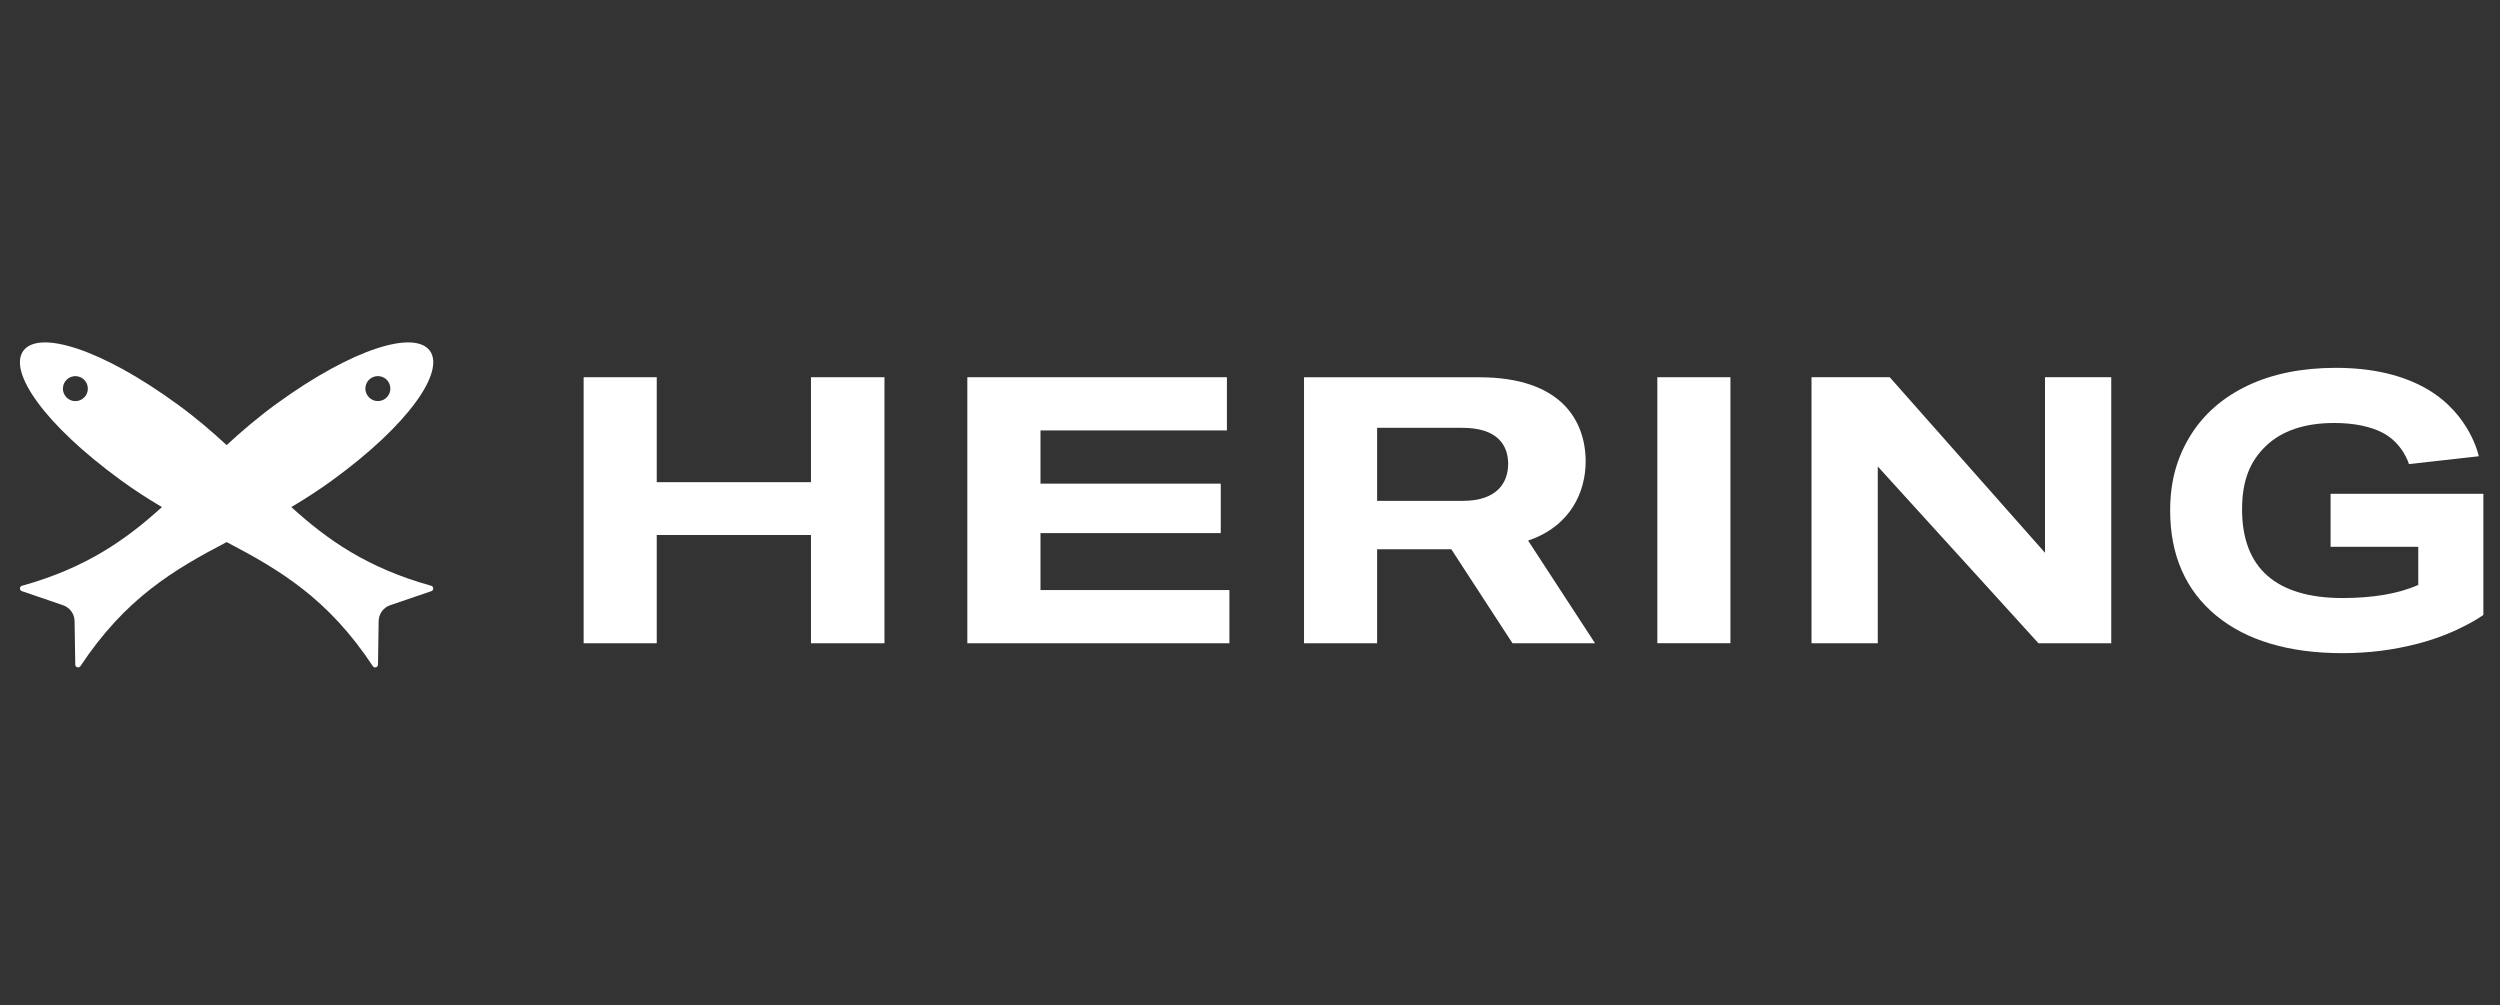
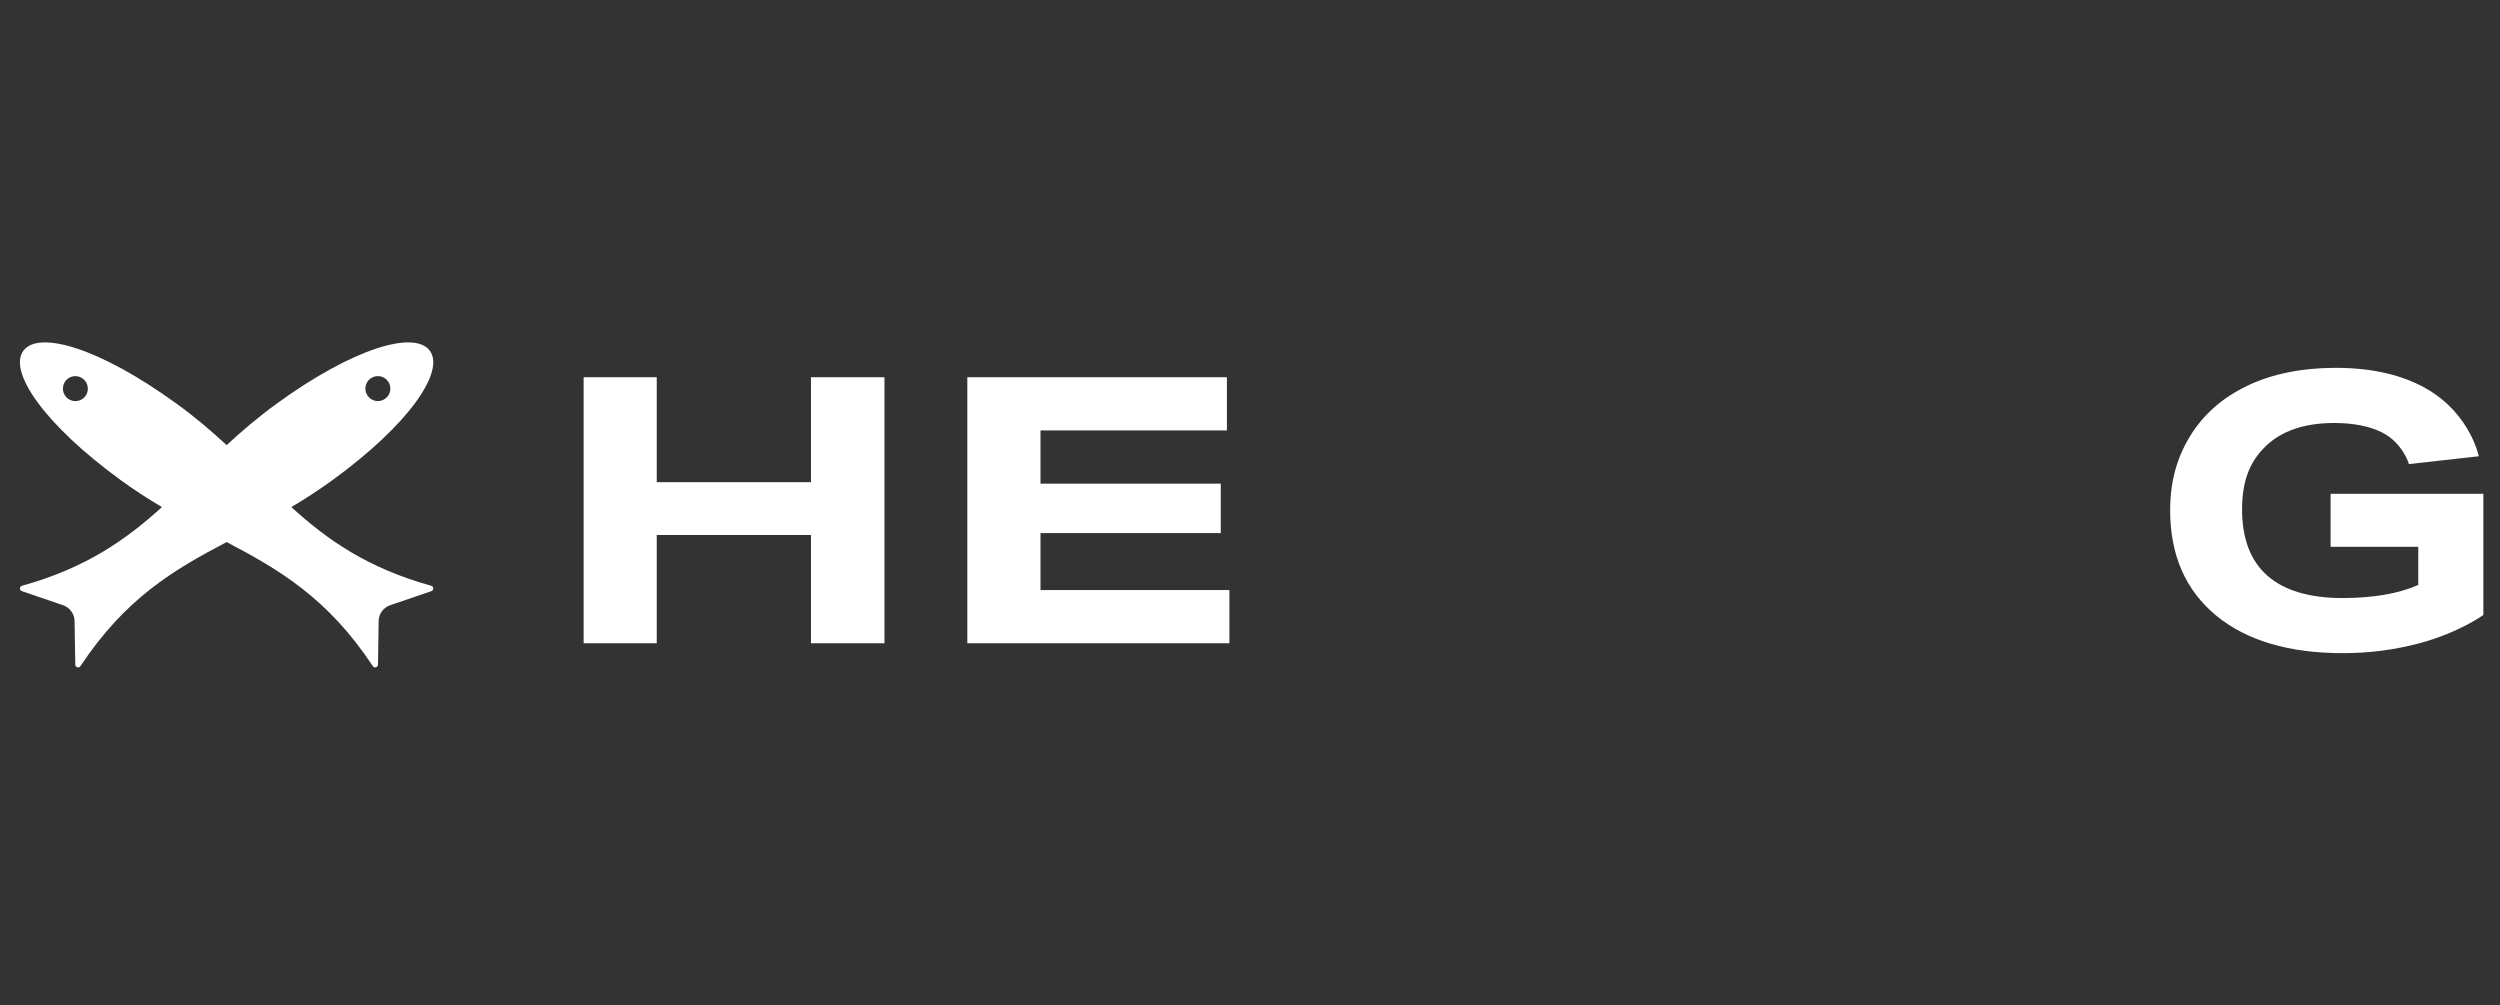
<svg xmlns="http://www.w3.org/2000/svg" version="1.1" viewBox="0 0 460 185">
  <rect x="0" y="0" width="460" height="185" fill="#333333" stroke="none" />
  <defs>
    <style>
      .cls-1 {
        fill: #fff;
      }
    </style>
  </defs>
  <g>
    <g id="Camada_1">
      <g>
        <polygon class="cls-1" points="149.22 88.72 120.84 88.72 120.84 69.41 107.39 69.41 107.39 118.36 120.84 118.36 120.84 98.44 149.22 98.44 149.22 118.36 162.74 118.36 162.74 69.41 149.22 69.41 149.22 88.72" />
        <polygon class="cls-1" points="191.45 98.09 224.62 98.09 224.62 88.99 191.45 88.99 191.45 79.2 225.75 79.2 225.75 69.41 177.99 69.41 177.99 118.36 226.21 118.36 226.21 108.57 191.45 108.57 191.45 98.09" />
-         <path class="cls-1" d="M291.76,84.93c0-7.44-4.4-15.51-19.58-15.51h-32.24v48.94h13.45v-17.3h13.65l11.26,17.3h15.19l-12.32-18.89c7.93-2.69,10.59-9.1,10.59-14.55ZM269.11,92.16h-15.72v-13.44h15.72c6.46,0,8.39,3.24,8.39,6.62s-1.93,6.82-8.39,6.82Z" />
-         <rect class="cls-1" x="304.95" y="69.41" width="13.45" height="48.94" />
-         <polygon class="cls-1" points="376.28 101.71 347.71 69.41 333.32 69.41 333.32 118.36 345.51 118.36 345.51 85.83 375.08 118.36 388.47 118.36 388.47 69.41 376.28 69.41 376.28 101.71" />
        <path class="cls-1" d="M428.83,90.88v9.73h16.13v7.02c-3.62,1.6-8.31,2.41-13.94,2.41-6.08,0-10.74-1.39-13.84-4.13-3.08-2.72-4.64-6.81-4.64-12.17s1.48-8.9,4.4-11.69c2.93-2.8,7.15-4.22,12.54-4.22,3.65,0,6.62.62,8.86,1.76,3.8,1.94,4.91,5.8,4.91,5.8l12.85-1.44s-1.53-7.62-9.34-12.26c-4.47-2.65-10.18-4.01-16.99-4.01-6.21,0-11.68,1.11-16.25,3.29-4.6,2.2-8.16,5.34-10.57,9.32-2.42,3.98-3.64,8.32-3.64,13.65,0,8.2,2.85,14.69,8.46,19.32,5.57,4.59,13.4,6.92,23.25,6.92,4.86,0,9.46-.59,13.99-1.78,7.41-1.94,11.93-5.25,11.93-5.25v-22.29h-28.11Z" />
      </g>
      <path class="cls-1" d="M79.34,107.78c-11.8-3.28-19.15-8.49-25.74-14.48,2.45-1.45,4.96-3.06,7.51-4.91,14.19-10.31,20.76-20.01,17.99-23.84-2.78-3.82-14.04-.56-28.23,9.75-3.43,2.5-6.42,5.06-9.17,7.6-2.76-2.55-5.74-5.11-9.18-7.6-14.19-10.31-25.45-13.57-28.23-9.75-2.78,3.83,3.8,13.52,17.99,23.84,2.55,1.86,5.06,3.46,7.52,4.91-6.59,5.98-13.95,11.2-25.75,14.48-.49.14-.51.83-.03.99l7.58,2.59c1.25.43,2.1,1.59,2.12,2.91l.13,8.02c0,.51.67.7.95.28,8.28-12.51,17.2-17.74,26.9-22.83h0c9.7,5.09,18.62,10.31,26.9,22.83.28.43.94.23.95-.28l.12-8.02c.02-1.32.87-2.49,2.12-2.91l7.58-2.59c.48-.16.46-.85-.03-.99ZM68.18,69.64c1.02-.74,2.47-.52,3.21.51.74,1.02.52,2.47-.51,3.21-1.02.75-2.47.52-3.21-.51-.75-1.03-.52-2.47.51-3.22ZM15.73,72.86c-.75,1.02-2.18,1.26-3.21.51-1.02-.74-1.25-2.18-.51-3.21.74-1.03,2.18-1.26,3.21-.51,1.02.75,1.25,2.18.51,3.22Z" />
    </g>
  </g>
</svg>